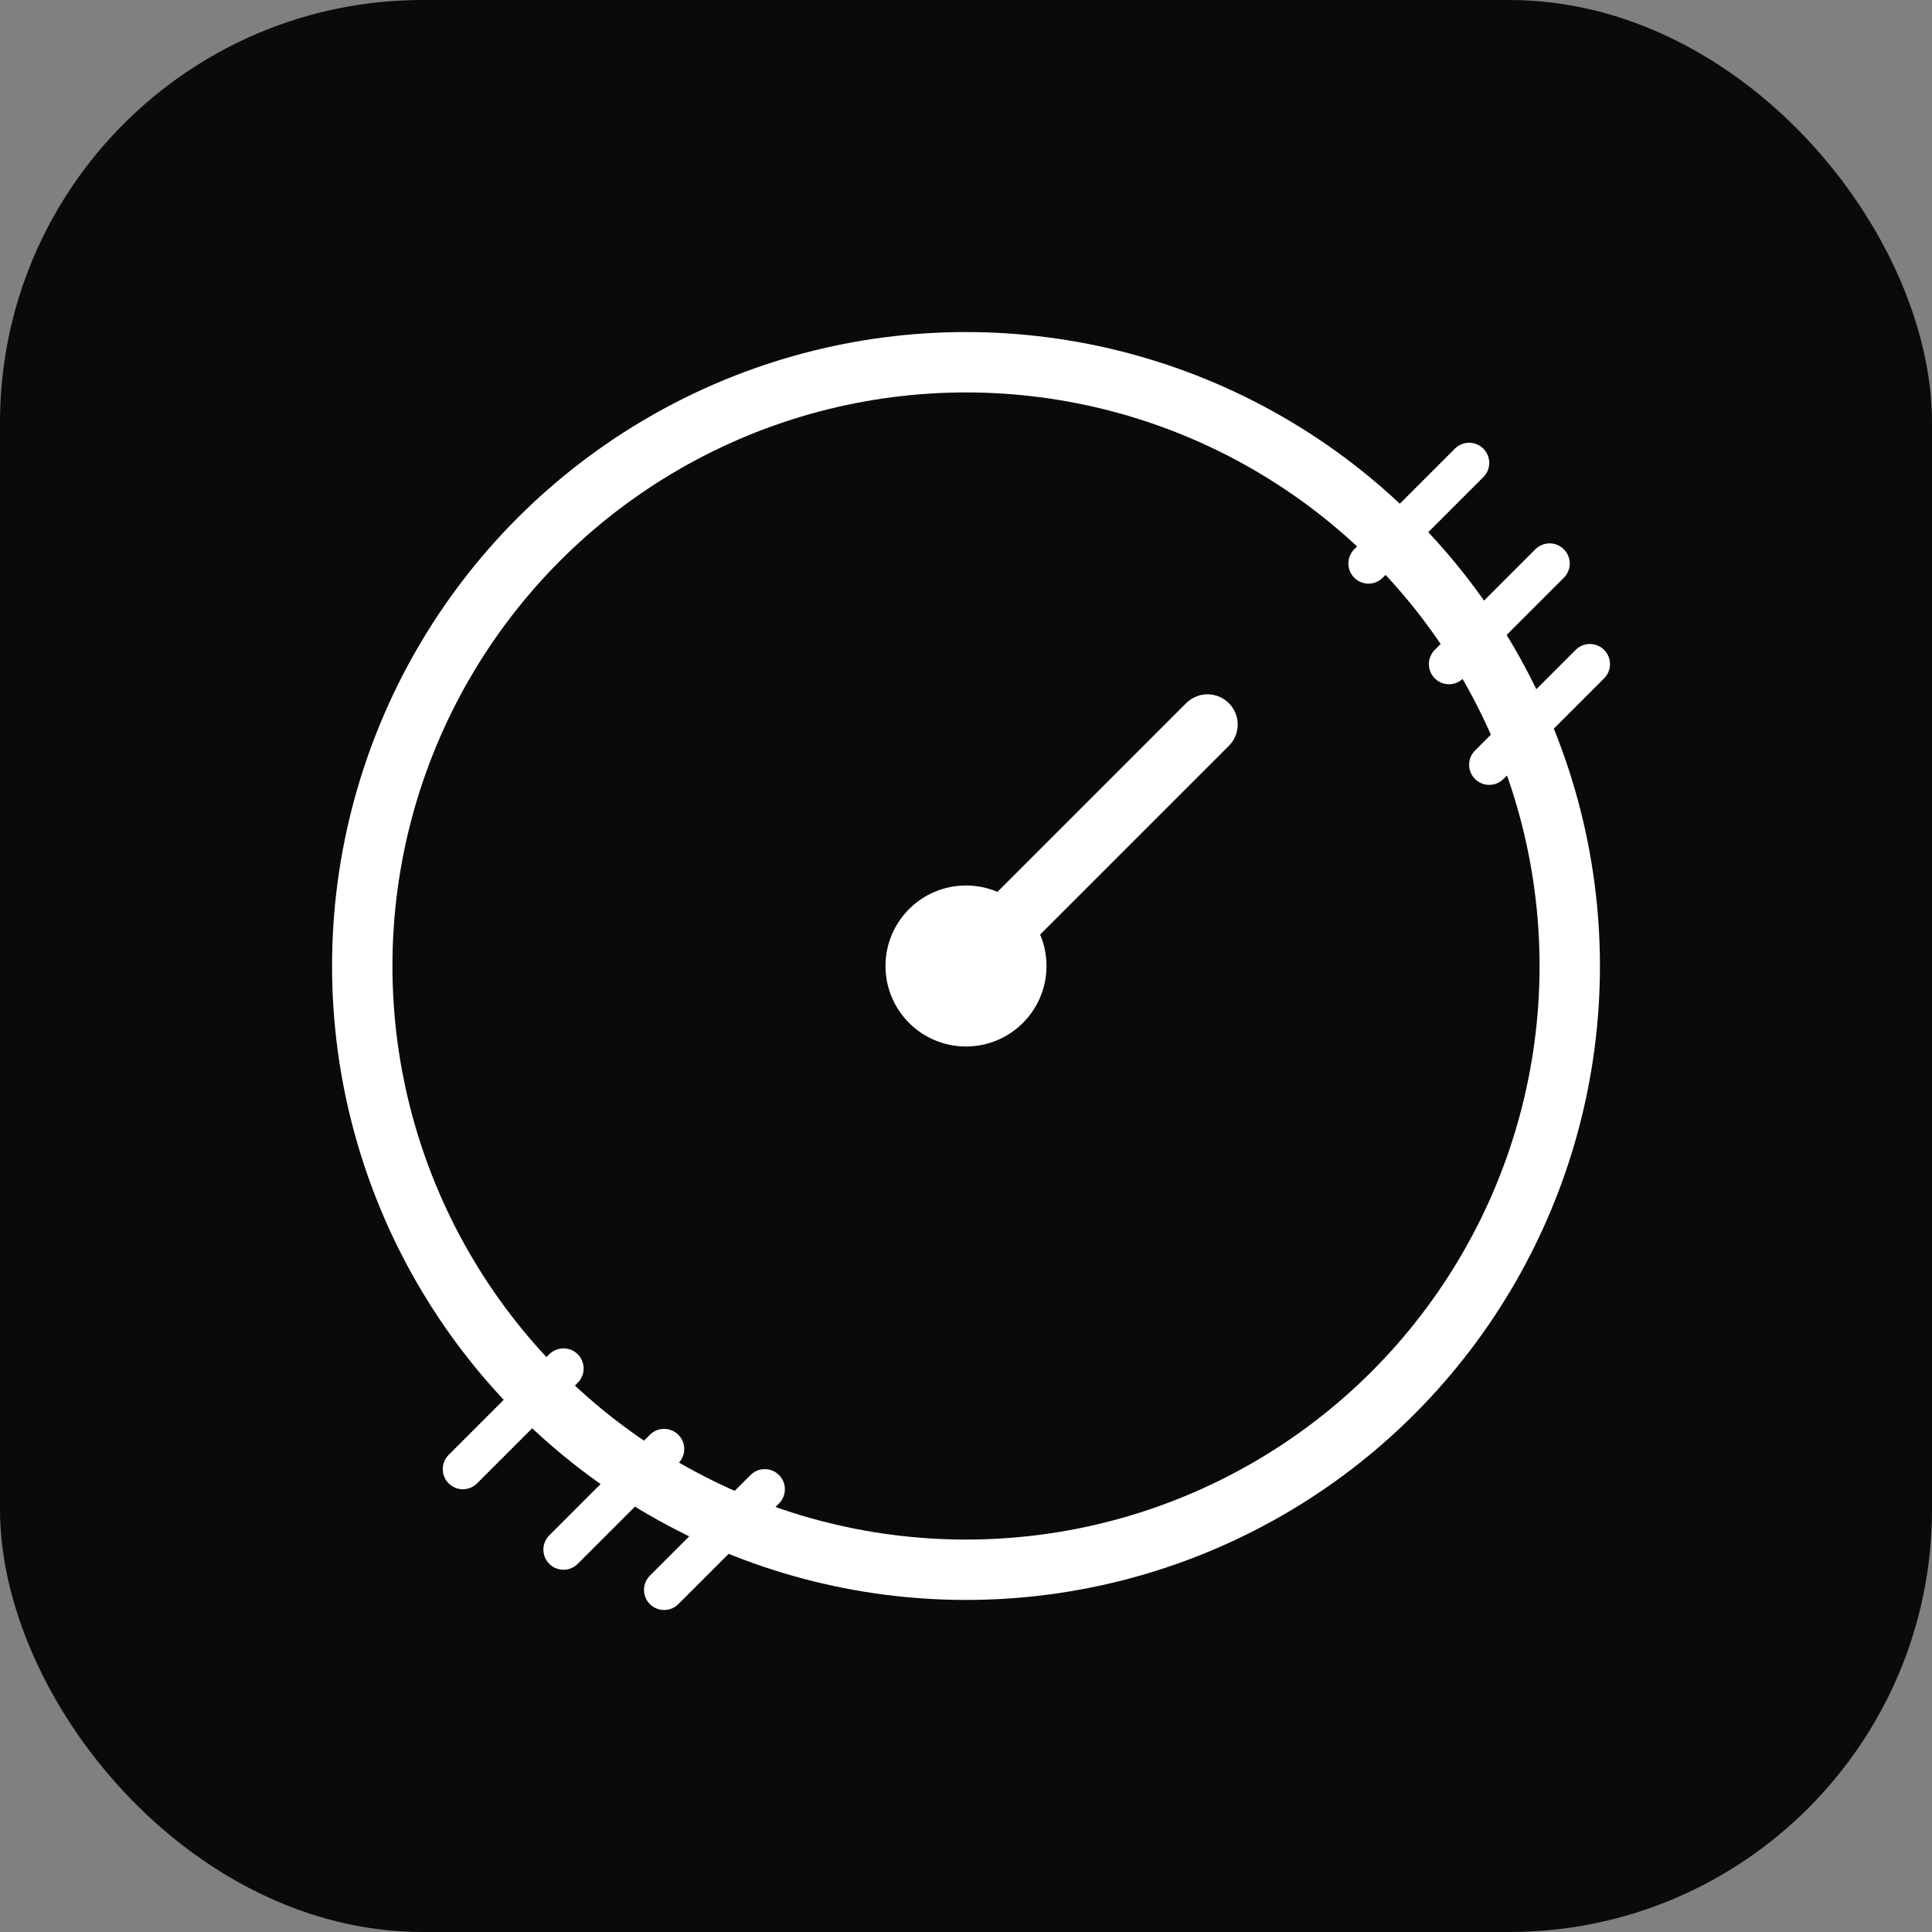
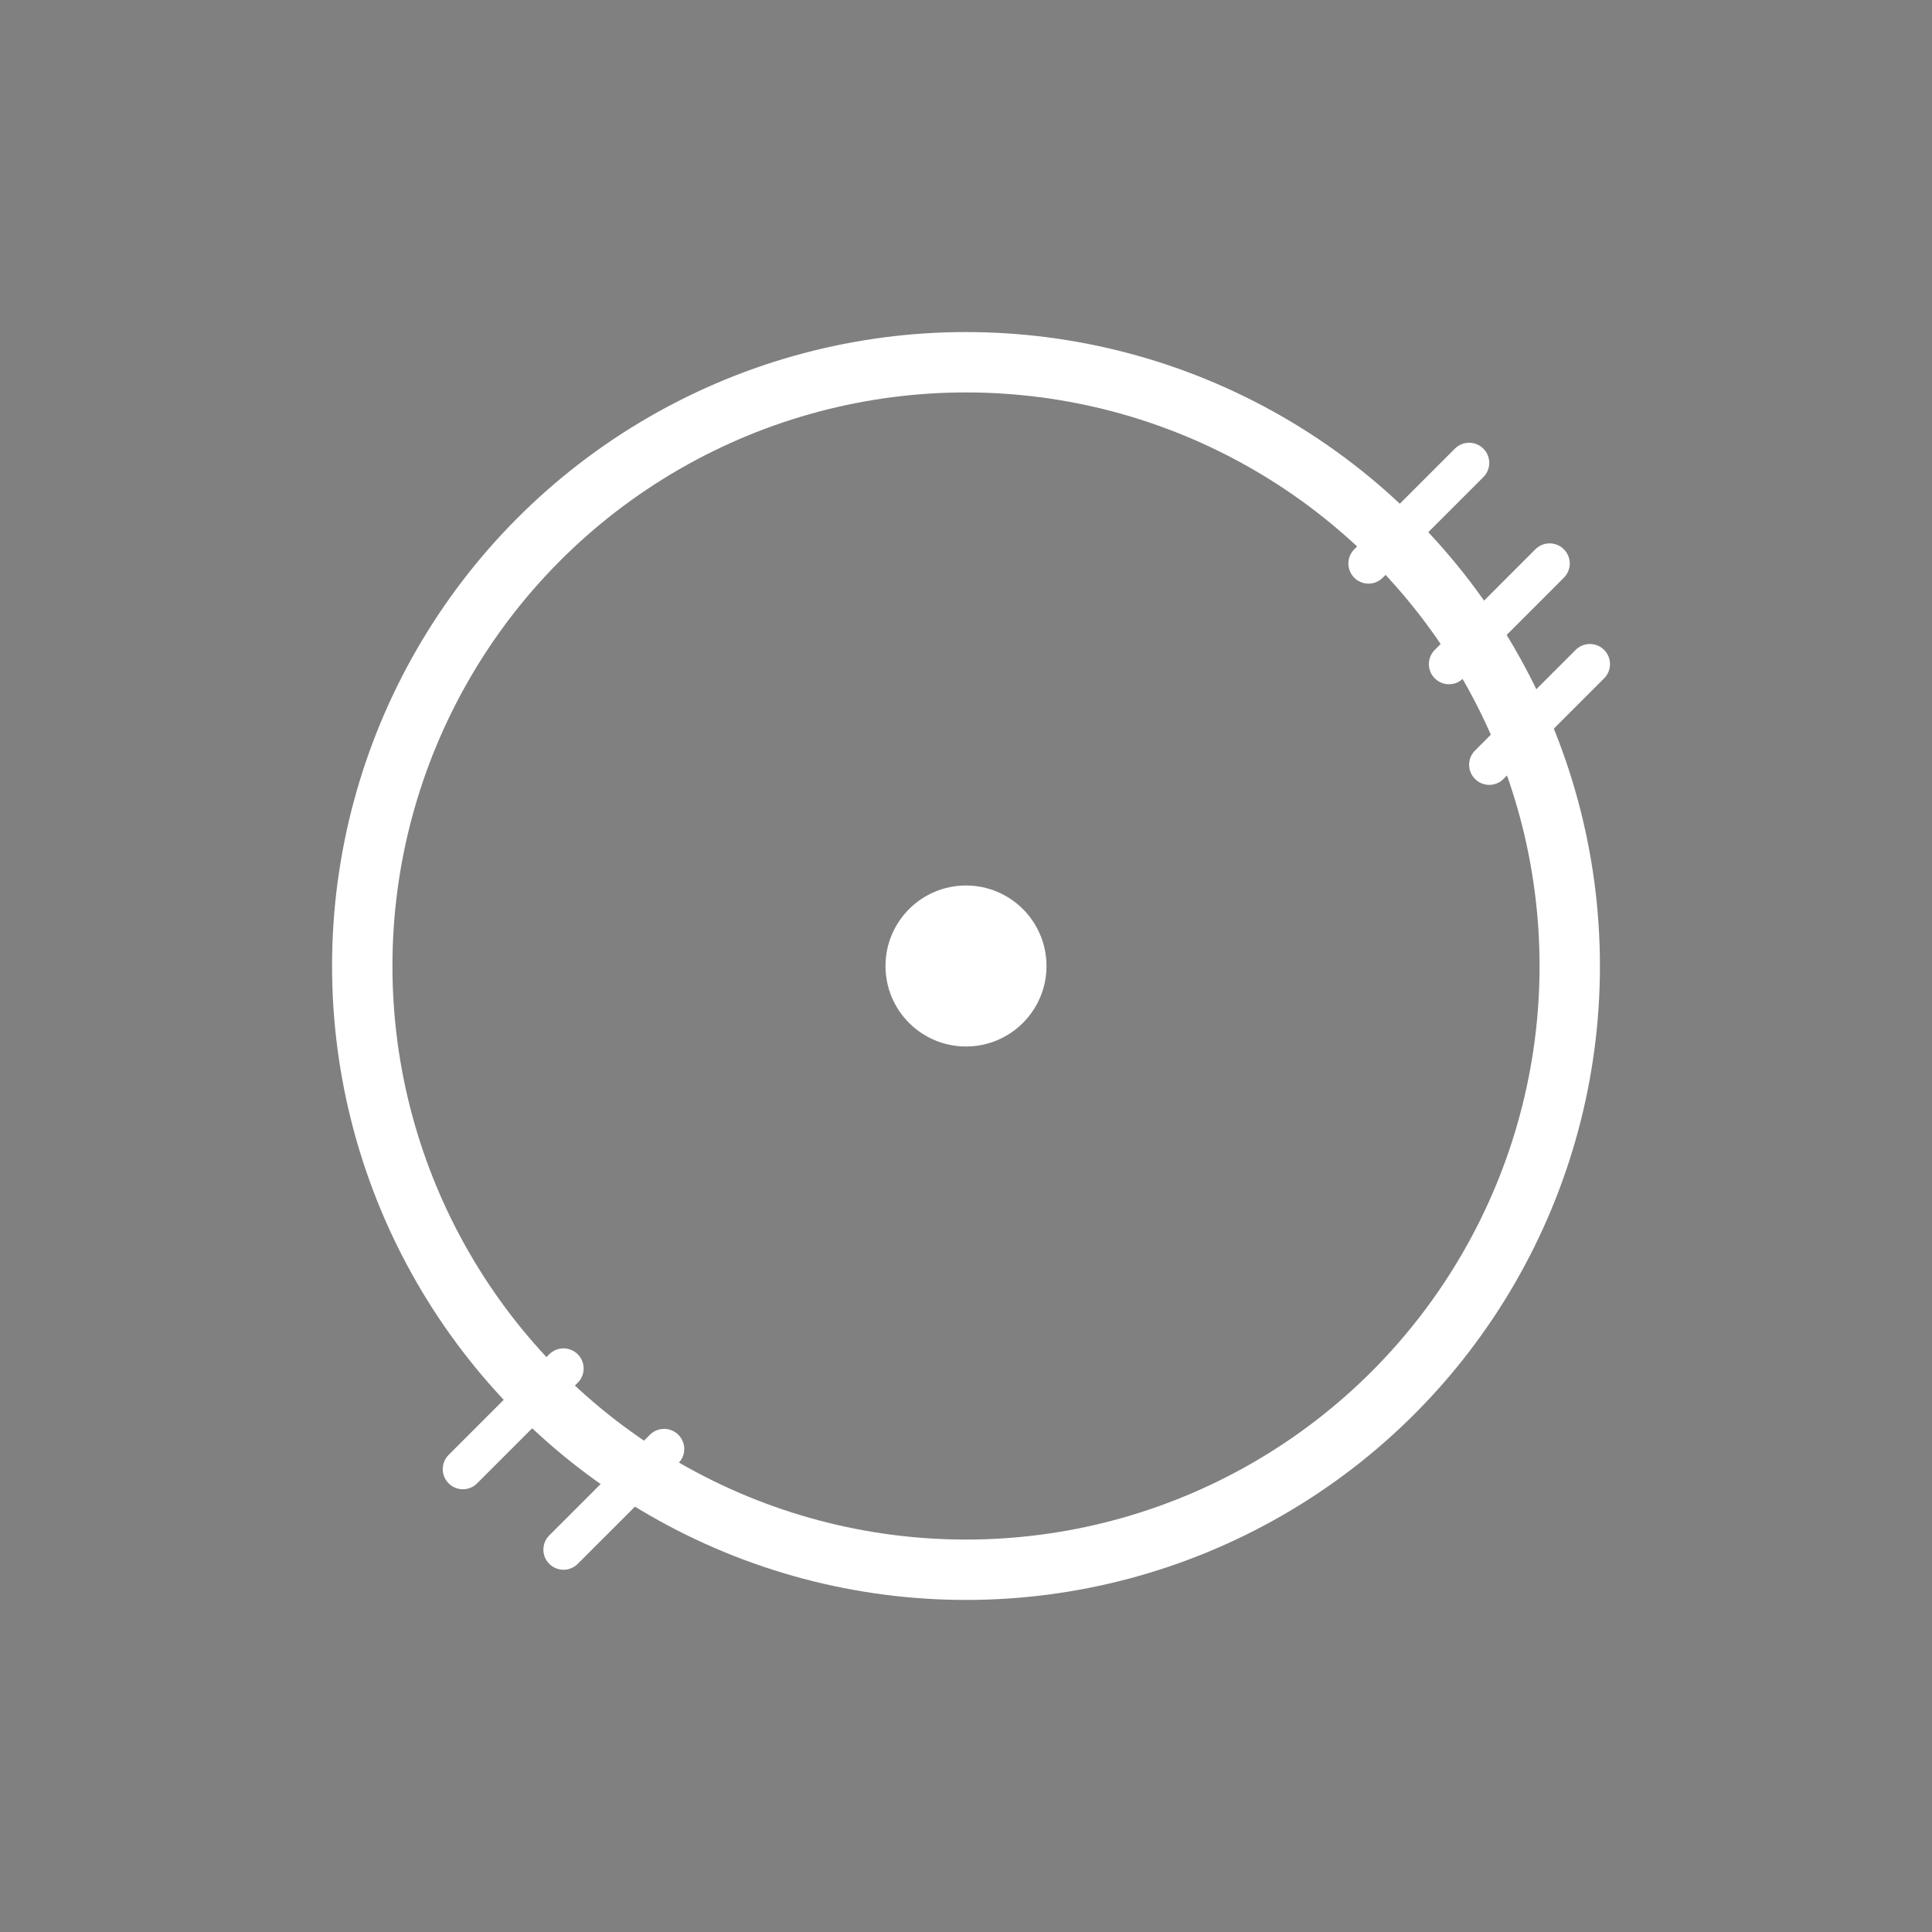
<svg xmlns="http://www.w3.org/2000/svg" width="192" height="192" viewBox="0 0 192 192">
  <rect x="0" y="0" width="192" height="192" fill="#808080" stroke="none" />
-   <rect width="192" height="192" fill="#0a0a0a" rx="42" />
  <circle cx="96" cy="96" r="60" fill="none" stroke="#ffffff" stroke-width="6" />
  <circle cx="96" cy="96" r="8" fill="#ffffff" />
-   <path d="M 96 96 L 120 72" stroke="#ffffff" stroke-width="6" stroke-linecap="round" />
  <path d="M 136 56 L 146 46 M 144 66 L 154 56 M 148 76 L 158 66" stroke="#ffffff" stroke-width="4" stroke-linecap="round" />
-   <path d="M 56 136 L 46 146 M 66 144 L 56 154 M 76 148 L 66 158" stroke="#ffffff" stroke-width="4" stroke-linecap="round" />
+   <path d="M 56 136 L 46 146 M 66 144 L 56 154 M 76 148 " stroke="#ffffff" stroke-width="4" stroke-linecap="round" />
</svg>